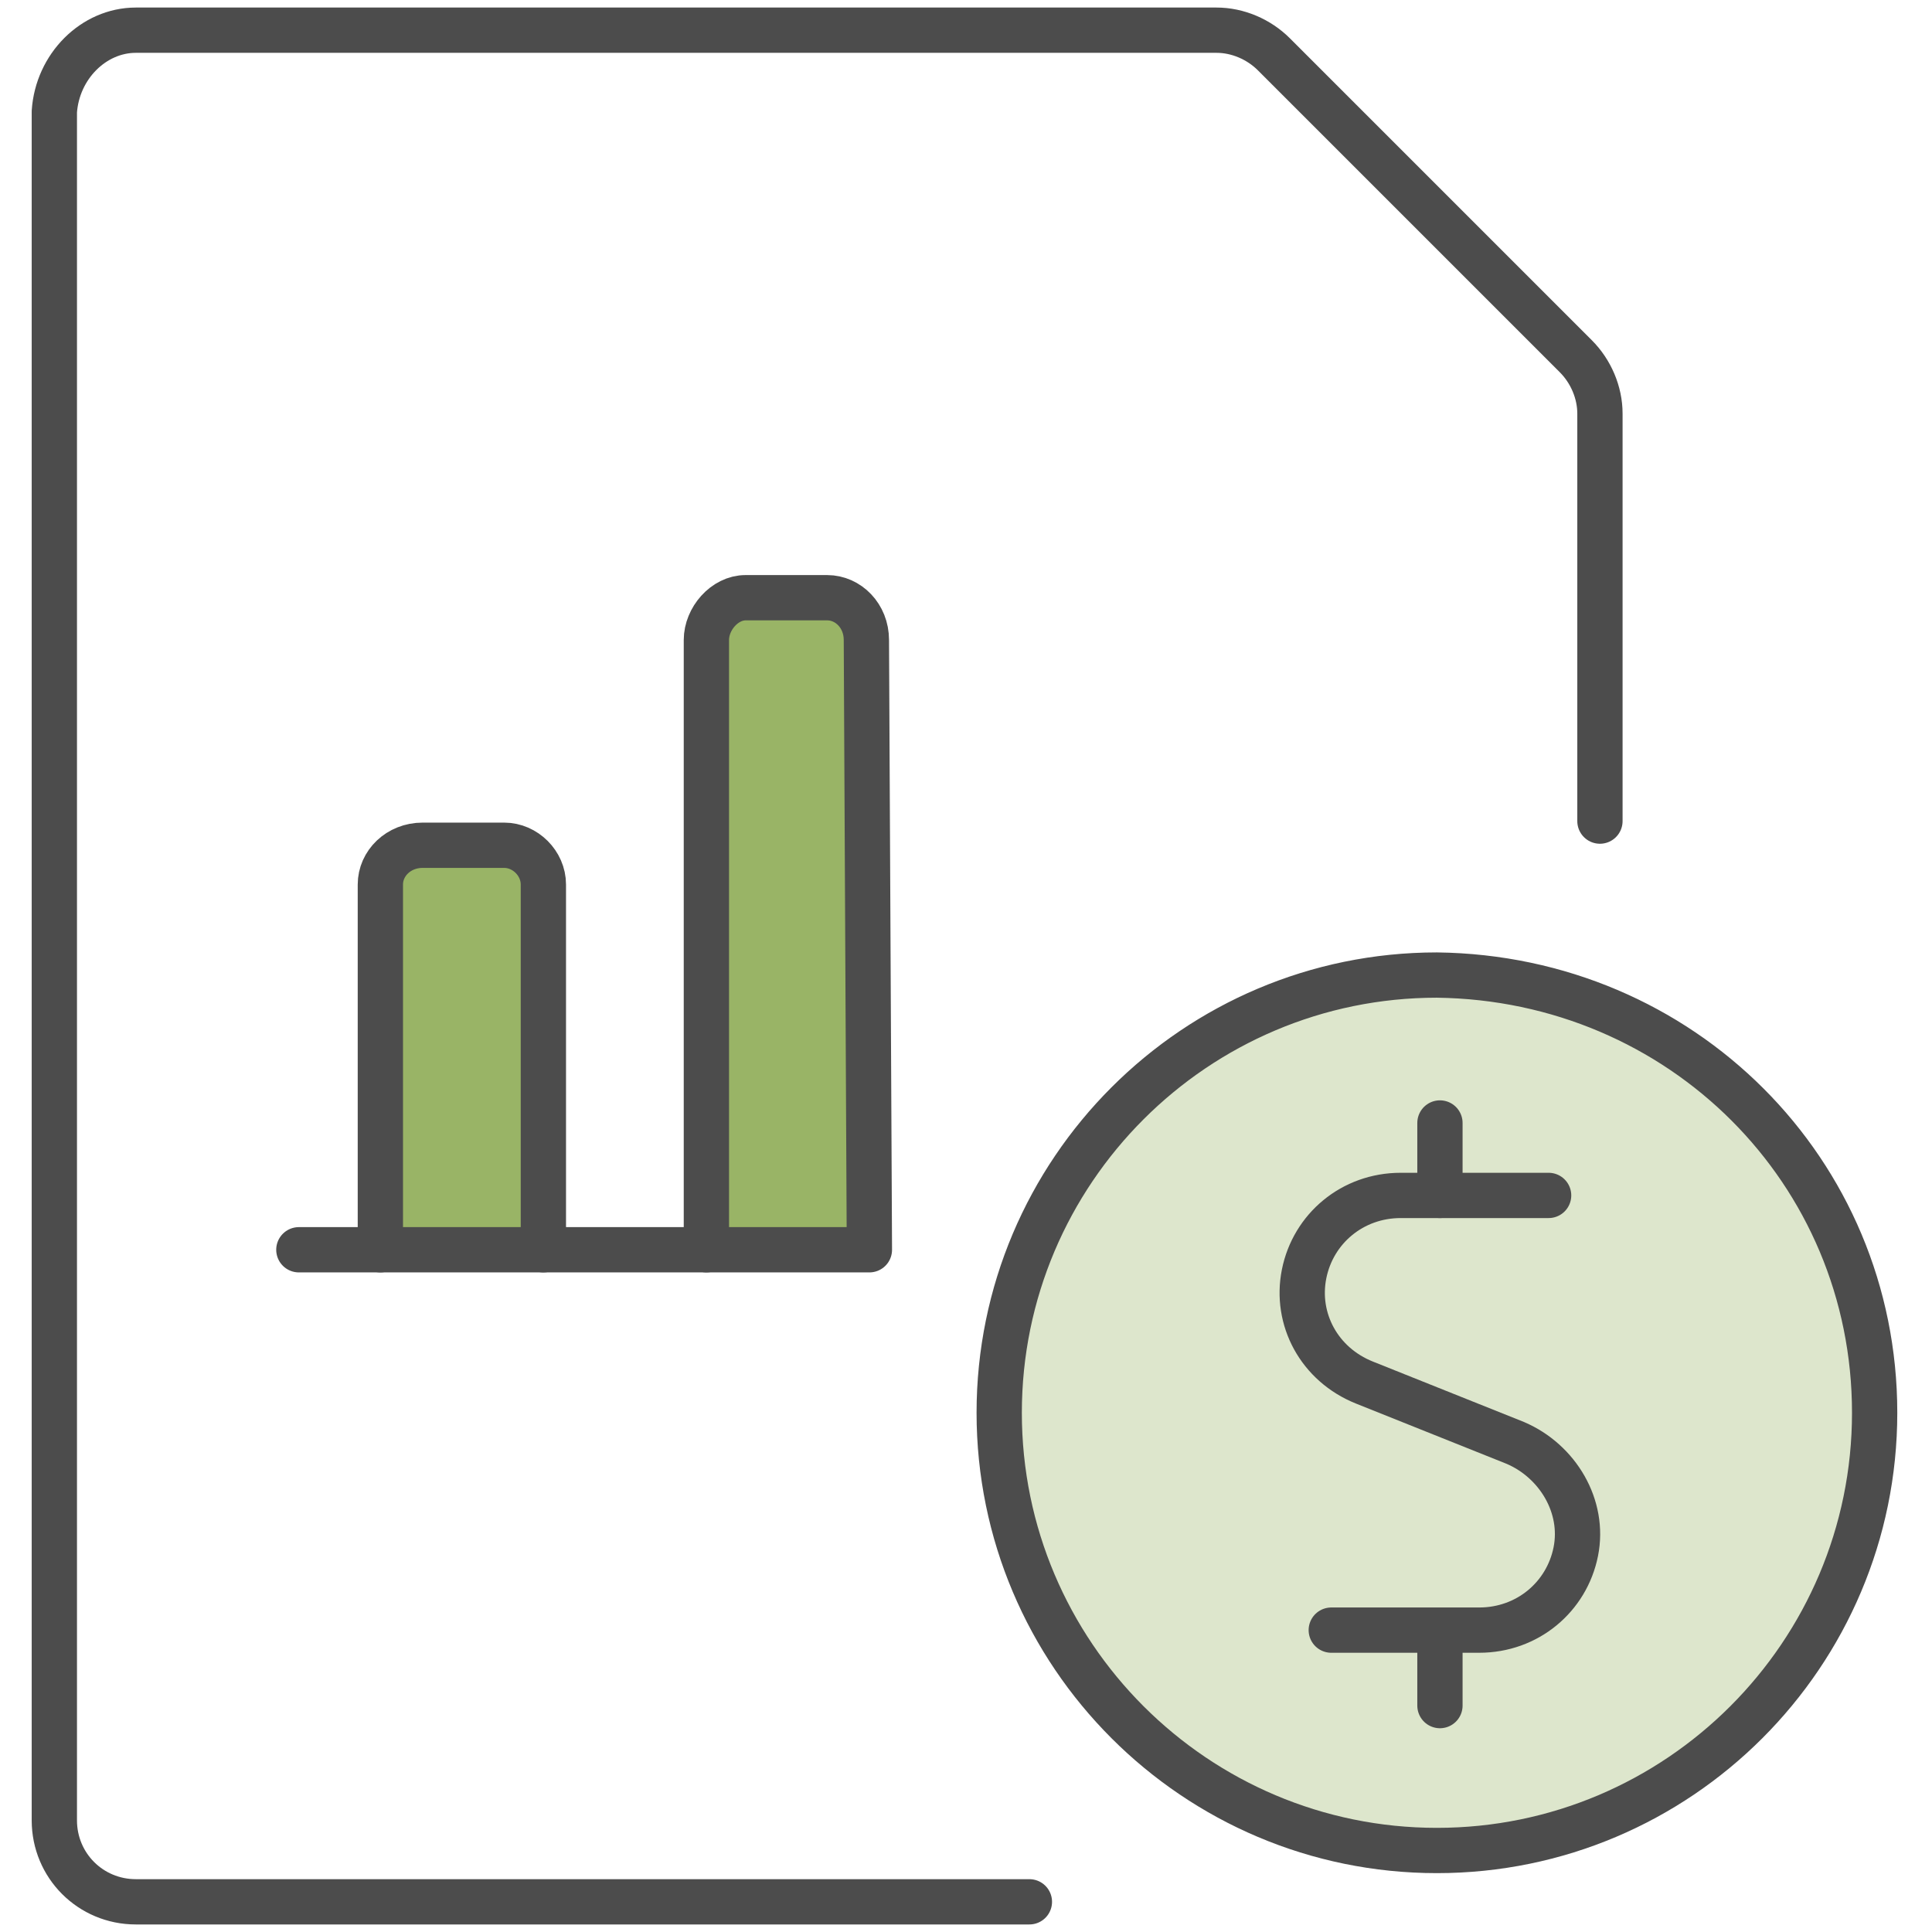
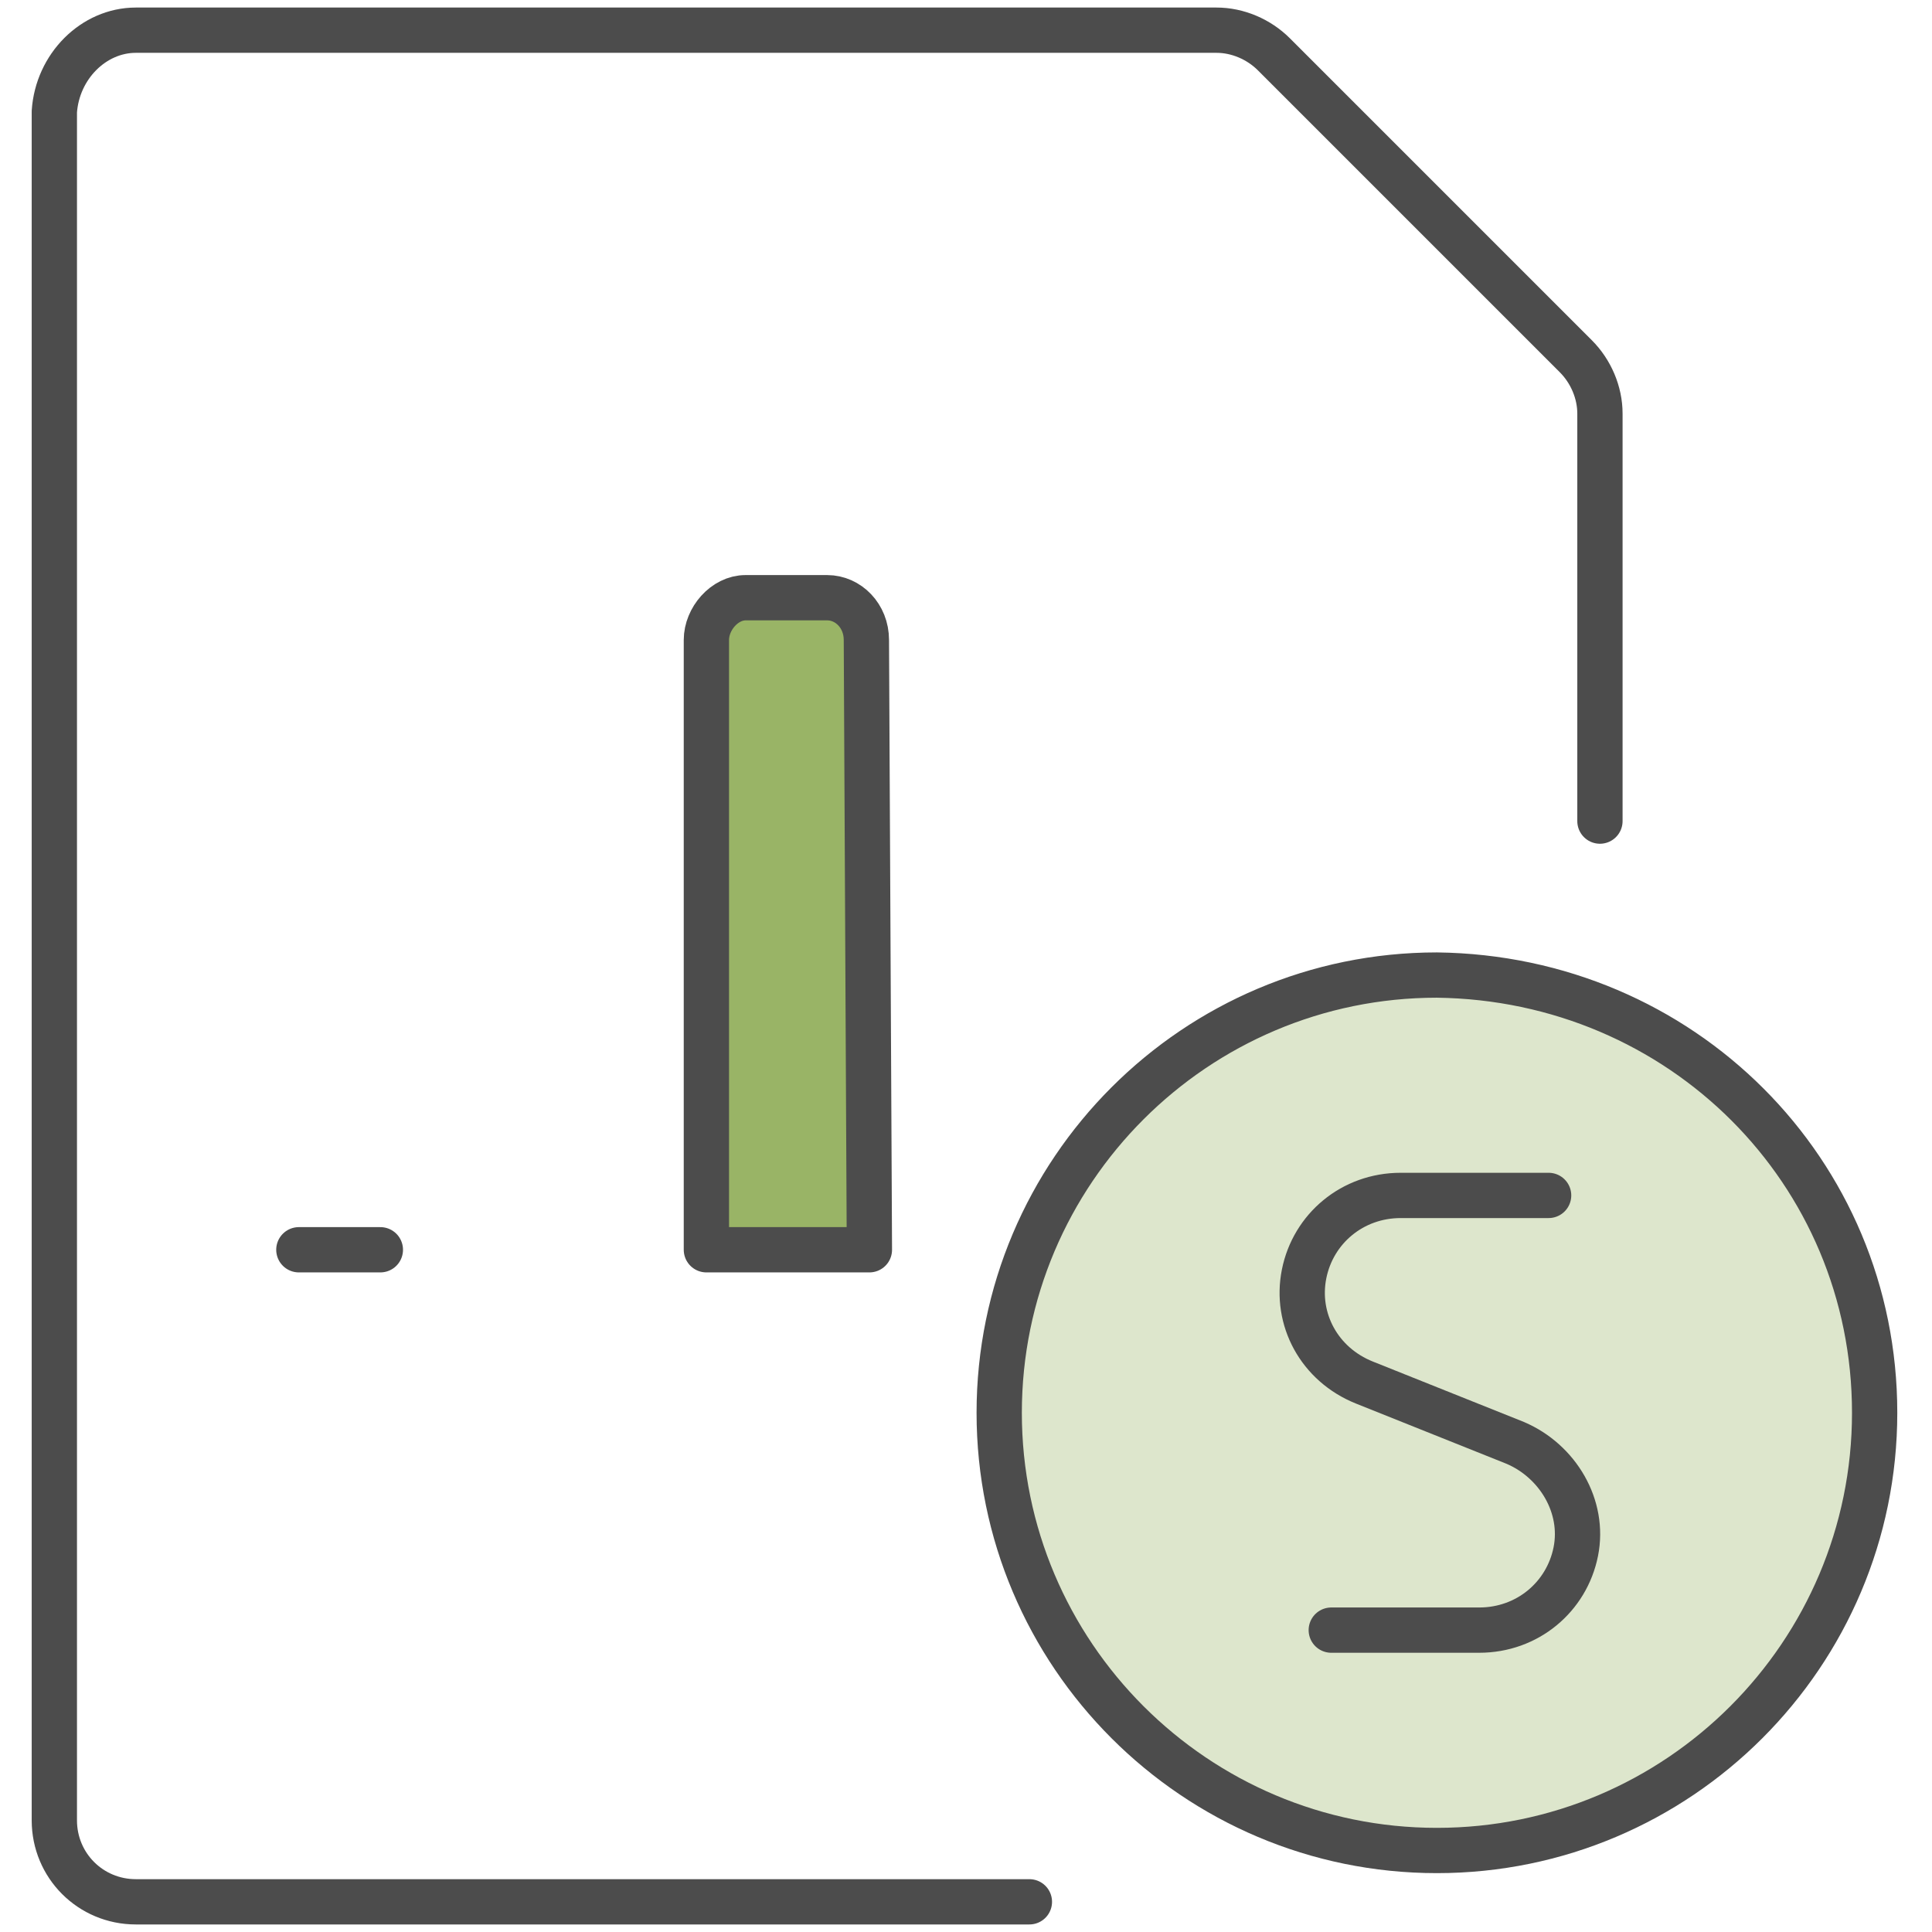
<svg xmlns="http://www.w3.org/2000/svg" viewBox="0 0 64 64" fill="none">
  <style type="text/css">

	.st2{fill:#99B466;stroke:#4C4C4C;stroke-width:1.5;stroke-linecap:round;stroke-linejoin:round;stroke-miterlimit:10;}
</style>
  <g>
    <path fill="#DDE6CC" stroke="#4C4C4C" stroke-width="1.5" stroke-miterlimit="10" d="M62.1,46.8c0,8-6.5,14.5-14.5,14.5c-8,0-14.5-6.5-14.5-14.5c0-8,6.5-14.5,14.5-14.5   C55.7,32.4,62.1,38.8,62.1,46.8z" />
    <path id="Shape_1279" fill="none" stroke="#4C4C4C" stroke-width="1.5" stroke-linecap="round" stroke-linejoin="round" stroke-miterlimit="10" d="M34.1,63H4.5c-1.5,0-2.7-1.2-2.7-2.7V3.7C1.9,2.2,3.1,1,4.5,1h35.8c0.7,0,1.4,0.3,1.9,0.8   l10,10c0.5,0.5,0.8,1.2,0.8,1.9v13.5" />
    <line fill="none" stroke="#4C4C4C" stroke-width="1.5" stroke-linecap="round" stroke-linejoin="round" stroke-miterlimit="10" x1="12.6" y1="41.4" x2="9.9" y2="41.4" />
-     <line fill="none" stroke="#4C4C4C" stroke-width="1.5" stroke-linecap="round" stroke-linejoin="round" stroke-miterlimit="10" x1="23.4" y1="41.4" x2="18" y2="41.4" />
-     <path fill="#99B466" stroke="#4C4C4C" stroke-width="1.5" stroke-linecap="round" stroke-linejoin="round" stroke-miterlimit="10" d="M18,29.3v12.1h-5.4V29.3c0-0.7,0.6-1.3,1.4-1.3h2.7C17.4,28,18,28.6,18,29.3z" />
    <path fill="#99B466" stroke="#4C4C4C" stroke-width="1.5" stroke-linecap="round" stroke-linejoin="round" stroke-miterlimit="10" d="M28.8,41.4h-5.4V21.2c0-0.7,0.6-1.4,1.3-1.4h2.7c0.7,0,1.3,0.6,1.3,1.4L28.8,41.4z" />
    <path id="Shape_1283" fill="none" stroke="#4C4C4C" stroke-width="1.5" stroke-linecap="round" stroke-linejoin="round" stroke-miterlimit="10" d="M51.3,39.6h-4.9c-1.6,0-2.9,1.1-3.2,2.6c-0.3,1.5,0.5,3,2,3.6l5,2c1.4,0.6,2.3,2.1,2,3.6   c-0.3,1.5-1.6,2.6-3.2,2.6h-4.9" />
-     <path id="Shape_1284" fill="none" stroke="#4C4C4C" stroke-width="1.5" stroke-linecap="round" stroke-linejoin="round" stroke-miterlimit="10" d="M47.7,56.5v-2.4" />
-     <path id="Shape_1285" fill="none" stroke="#4C4C4C" stroke-width="1.5" stroke-linecap="round" stroke-linejoin="round" stroke-miterlimit="10" d="M47.7,39.6v-2.4" />
  </g>
</svg>